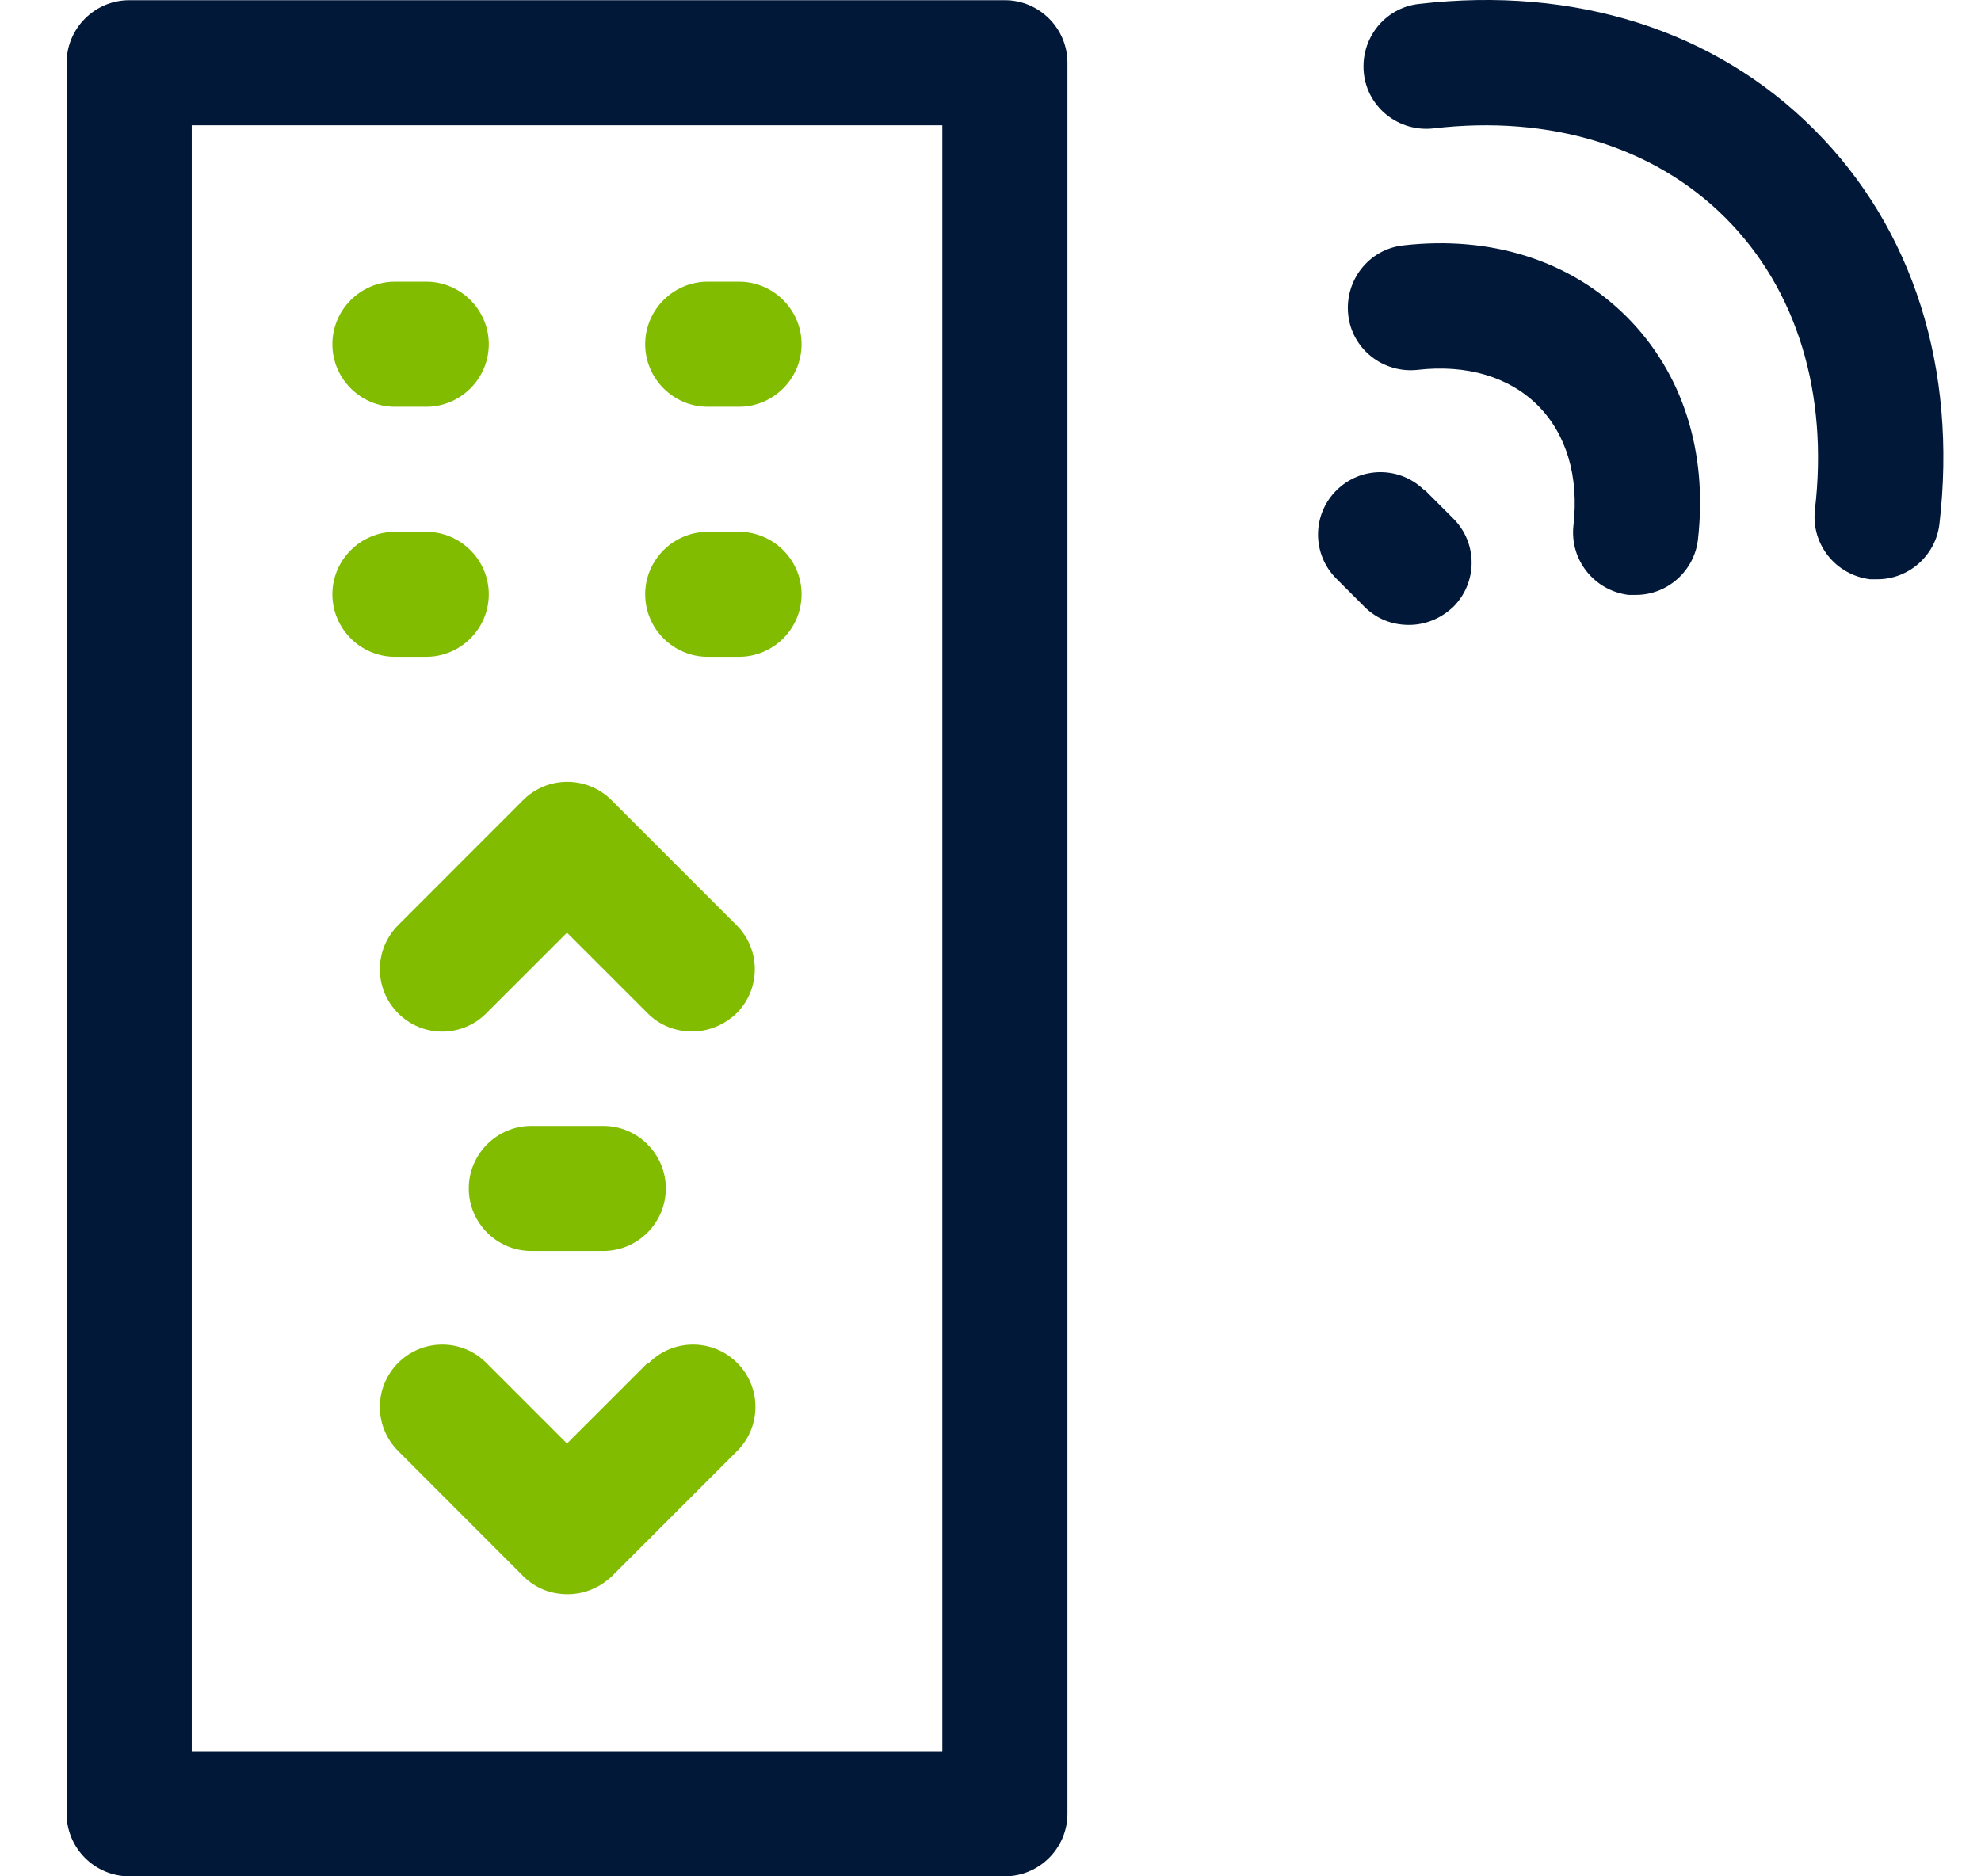
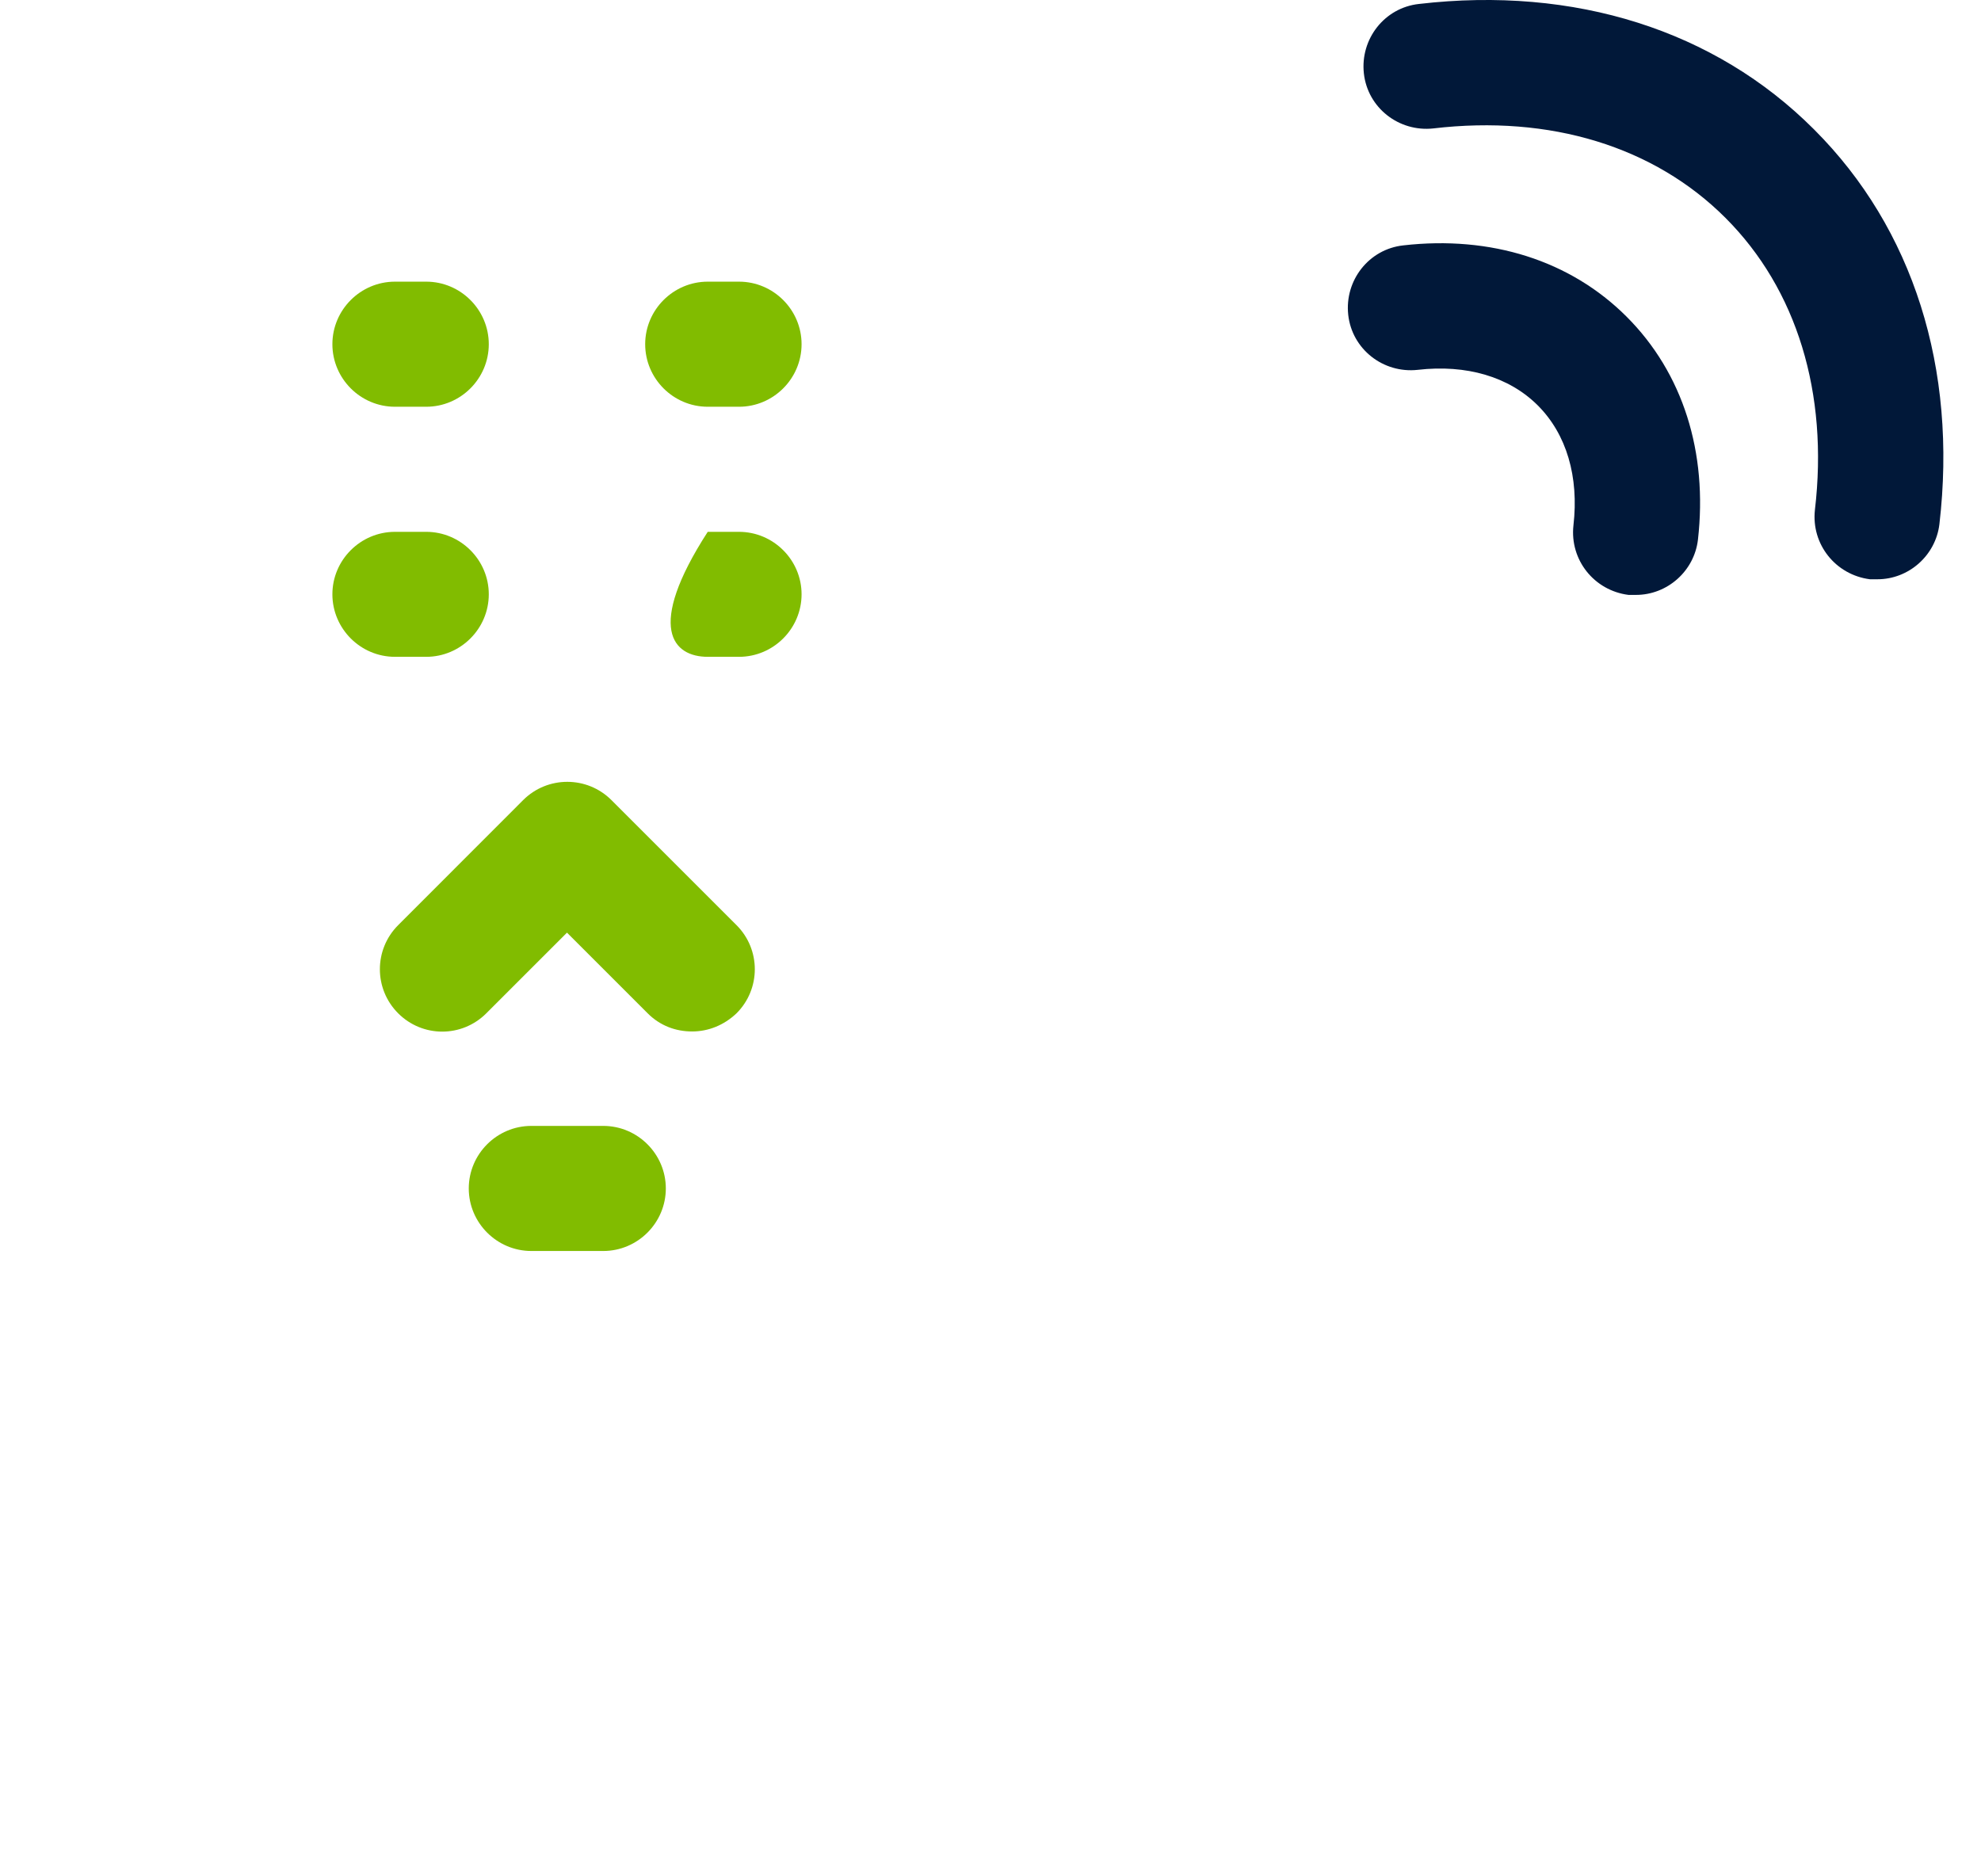
<svg xmlns="http://www.w3.org/2000/svg" width="19" height="18" viewBox="0 0 19 18" fill="none">
  <g id="icn-buttons">
    <g id="Group 162871">
      <path id="Vector" d="M17.395 1.238C16.447 0.29 15.103 -0.136 13.609 0.038C13.279 0.074 13.045 0.374 13.081 0.704C13.117 1.034 13.417 1.268 13.747 1.232C14.869 1.1 15.865 1.406 16.549 2.09C17.233 2.774 17.539 3.77 17.407 4.892C17.371 5.221 17.605 5.515 17.935 5.557C17.959 5.557 17.983 5.557 18.007 5.557C18.307 5.557 18.565 5.329 18.601 5.029C18.775 3.536 18.349 2.192 17.401 1.244L17.395 1.238Z" fill="#011839" />
      <path id="Vector_2" d="M13.459 2.354C13.129 2.39 12.895 2.69 12.931 3.02C12.967 3.35 13.267 3.584 13.597 3.548C14.065 3.494 14.473 3.614 14.749 3.889C15.025 4.165 15.145 4.573 15.091 5.041C15.055 5.371 15.289 5.665 15.619 5.707C15.643 5.707 15.667 5.707 15.691 5.707C15.991 5.707 16.249 5.479 16.285 5.179C16.381 4.339 16.141 3.578 15.601 3.038C15.061 2.498 14.299 2.258 13.459 2.354Z" fill="#011839" />
-       <path id="Vector_3" d="M13.663 4.705C13.429 4.471 13.051 4.471 12.817 4.705C12.583 4.939 12.583 5.317 12.817 5.551L13.087 5.821C13.207 5.941 13.357 5.995 13.513 5.995C13.669 5.995 13.819 5.935 13.939 5.821C14.173 5.587 14.173 5.209 13.939 4.975L13.669 4.705H13.663Z" fill="#011839" />
-       <path id="Vector_4" d="M9.638 0.002L1.239 0.002C0.909 0.002 0.639 0.272 0.639 0.602L0.639 17.4C0.639 17.73 0.909 18 1.239 18H9.638C9.968 18 10.238 17.73 10.238 17.4V0.602C10.238 0.272 9.968 0.002 9.638 0.002ZM9.038 16.8H1.839L1.839 1.202L9.038 1.202V16.8Z" fill="#011839" />
      <path id="Vector_5" d="M5.864 7.675C5.63 7.442 5.252 7.442 5.018 7.675L3.819 8.875C3.585 9.109 3.585 9.487 3.819 9.721C4.053 9.955 4.43 9.955 4.664 9.721L5.438 8.947L6.212 9.721C6.332 9.841 6.482 9.895 6.638 9.895C6.794 9.895 6.944 9.835 7.064 9.721C7.298 9.487 7.298 9.109 7.064 8.875L5.864 7.675Z" fill="#81BC00" />
-       <path id="Vector_6" d="M6.212 13.074L5.438 13.848L4.664 13.074C4.43 12.84 4.053 12.84 3.819 13.074C3.585 13.308 3.585 13.686 3.819 13.92L5.018 15.12C5.138 15.24 5.288 15.294 5.444 15.294C5.6 15.294 5.75 15.234 5.87 15.12L7.07 13.92C7.304 13.686 7.304 13.308 7.07 13.074C6.836 12.84 6.458 12.84 6.224 13.074H6.212Z" fill="#81BC00" />
      <path id="Vector_7" d="M5.096 12.001H5.786C6.116 12.001 6.386 11.731 6.386 11.401C6.386 11.071 6.116 10.801 5.786 10.801H5.096C4.766 10.801 4.496 11.071 4.496 11.401C4.496 11.731 4.766 12.001 5.096 12.001Z" fill="#81BC00" />
      <path id="Vector_8" d="M3.788 3.902H4.088C4.418 3.902 4.688 3.632 4.688 3.302C4.688 2.972 4.418 2.702 4.088 2.702H3.788C3.458 2.702 3.188 2.972 3.188 3.302C3.188 3.632 3.458 3.902 3.788 3.902Z" fill="#81BC00" />
      <path id="Vector_9" d="M6.788 3.902H7.088C7.418 3.902 7.688 3.632 7.688 3.302C7.688 2.972 7.418 2.702 7.088 2.702H6.788C6.458 2.702 6.188 2.972 6.188 3.302C6.188 3.632 6.458 3.902 6.788 3.902Z" fill="#81BC00" />
      <path id="Vector_10" d="M4.088 6.301C4.418 6.301 4.688 6.031 4.688 5.701C4.688 5.372 4.418 5.102 4.088 5.102H3.788C3.458 5.102 3.188 5.372 3.188 5.701C3.188 6.031 3.458 6.301 3.788 6.301H4.088Z" fill="#81BC00" />
-       <path id="Vector_11" d="M7.088 5.102H6.788C6.458 5.102 6.188 5.372 6.188 5.701C6.188 6.031 6.458 6.301 6.788 6.301H7.088C7.418 6.301 7.688 6.031 7.688 5.701C7.688 5.372 7.418 5.102 7.088 5.102Z" fill="#81BC00" />
+       <path id="Vector_11" d="M7.088 5.102H6.788C6.188 6.031 6.458 6.301 6.788 6.301H7.088C7.418 6.301 7.688 6.031 7.688 5.701C7.688 5.372 7.418 5.102 7.088 5.102Z" fill="#81BC00" />
    </g>
  </g>
</svg>